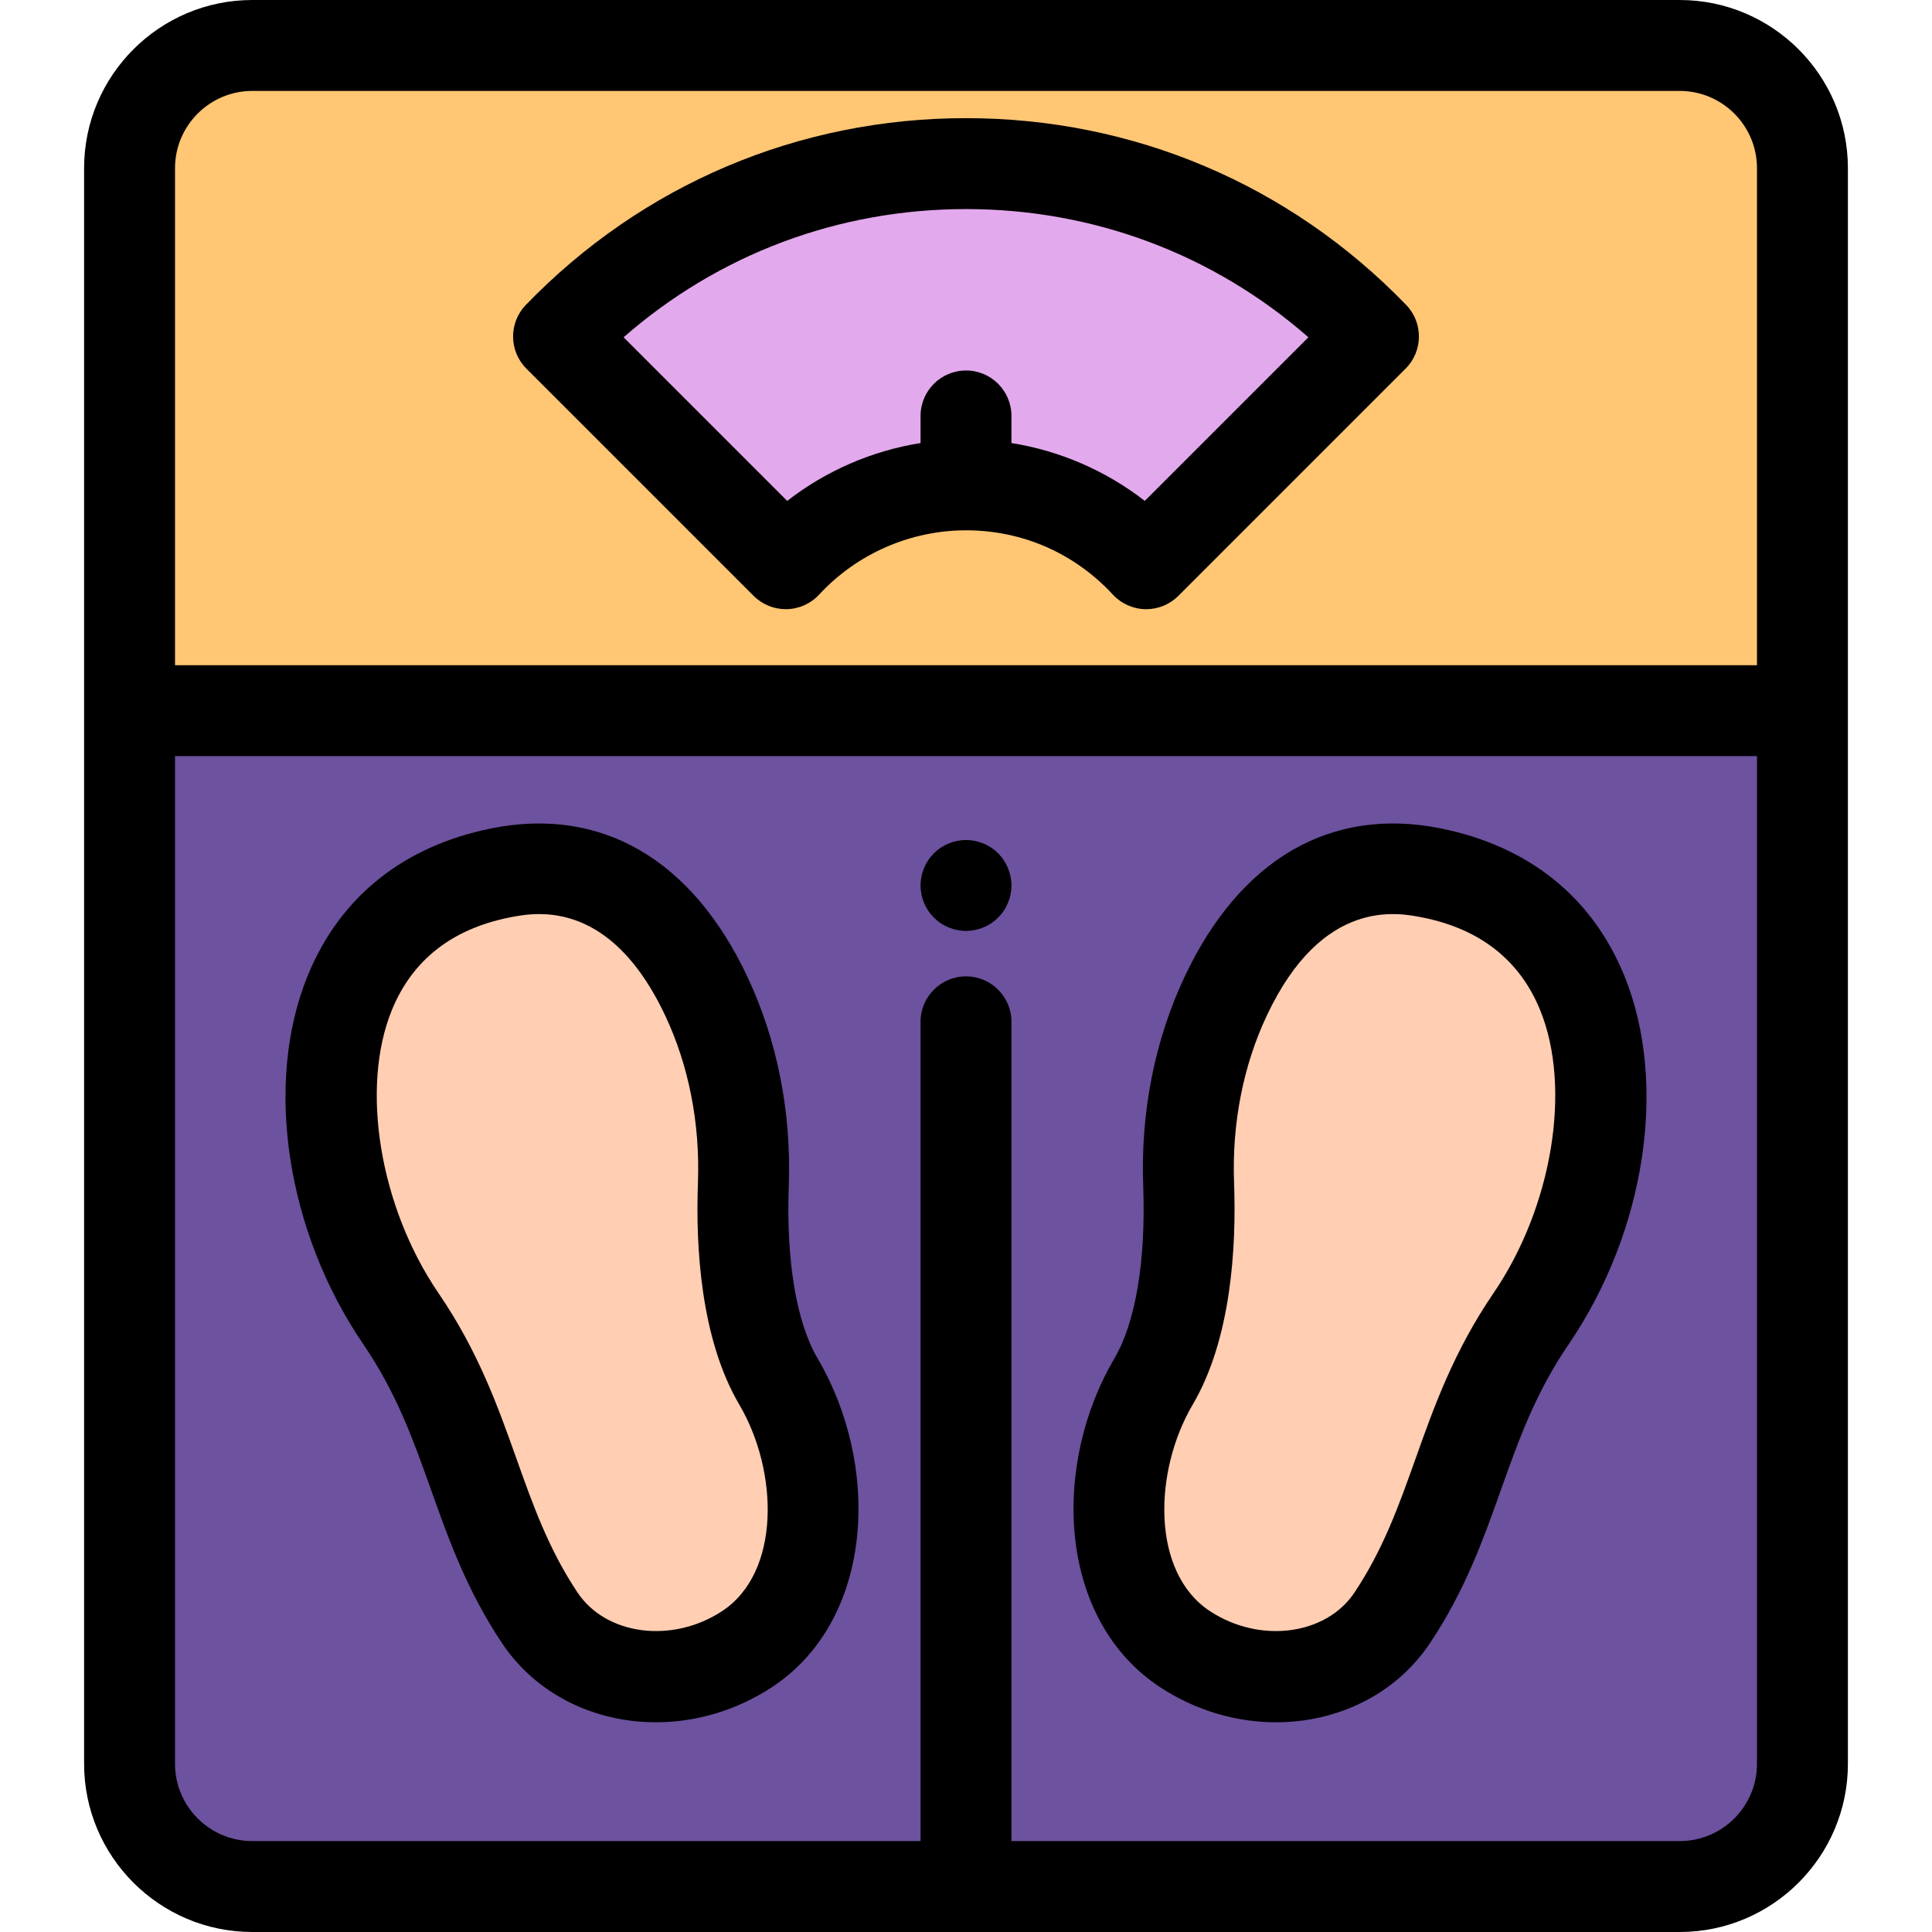
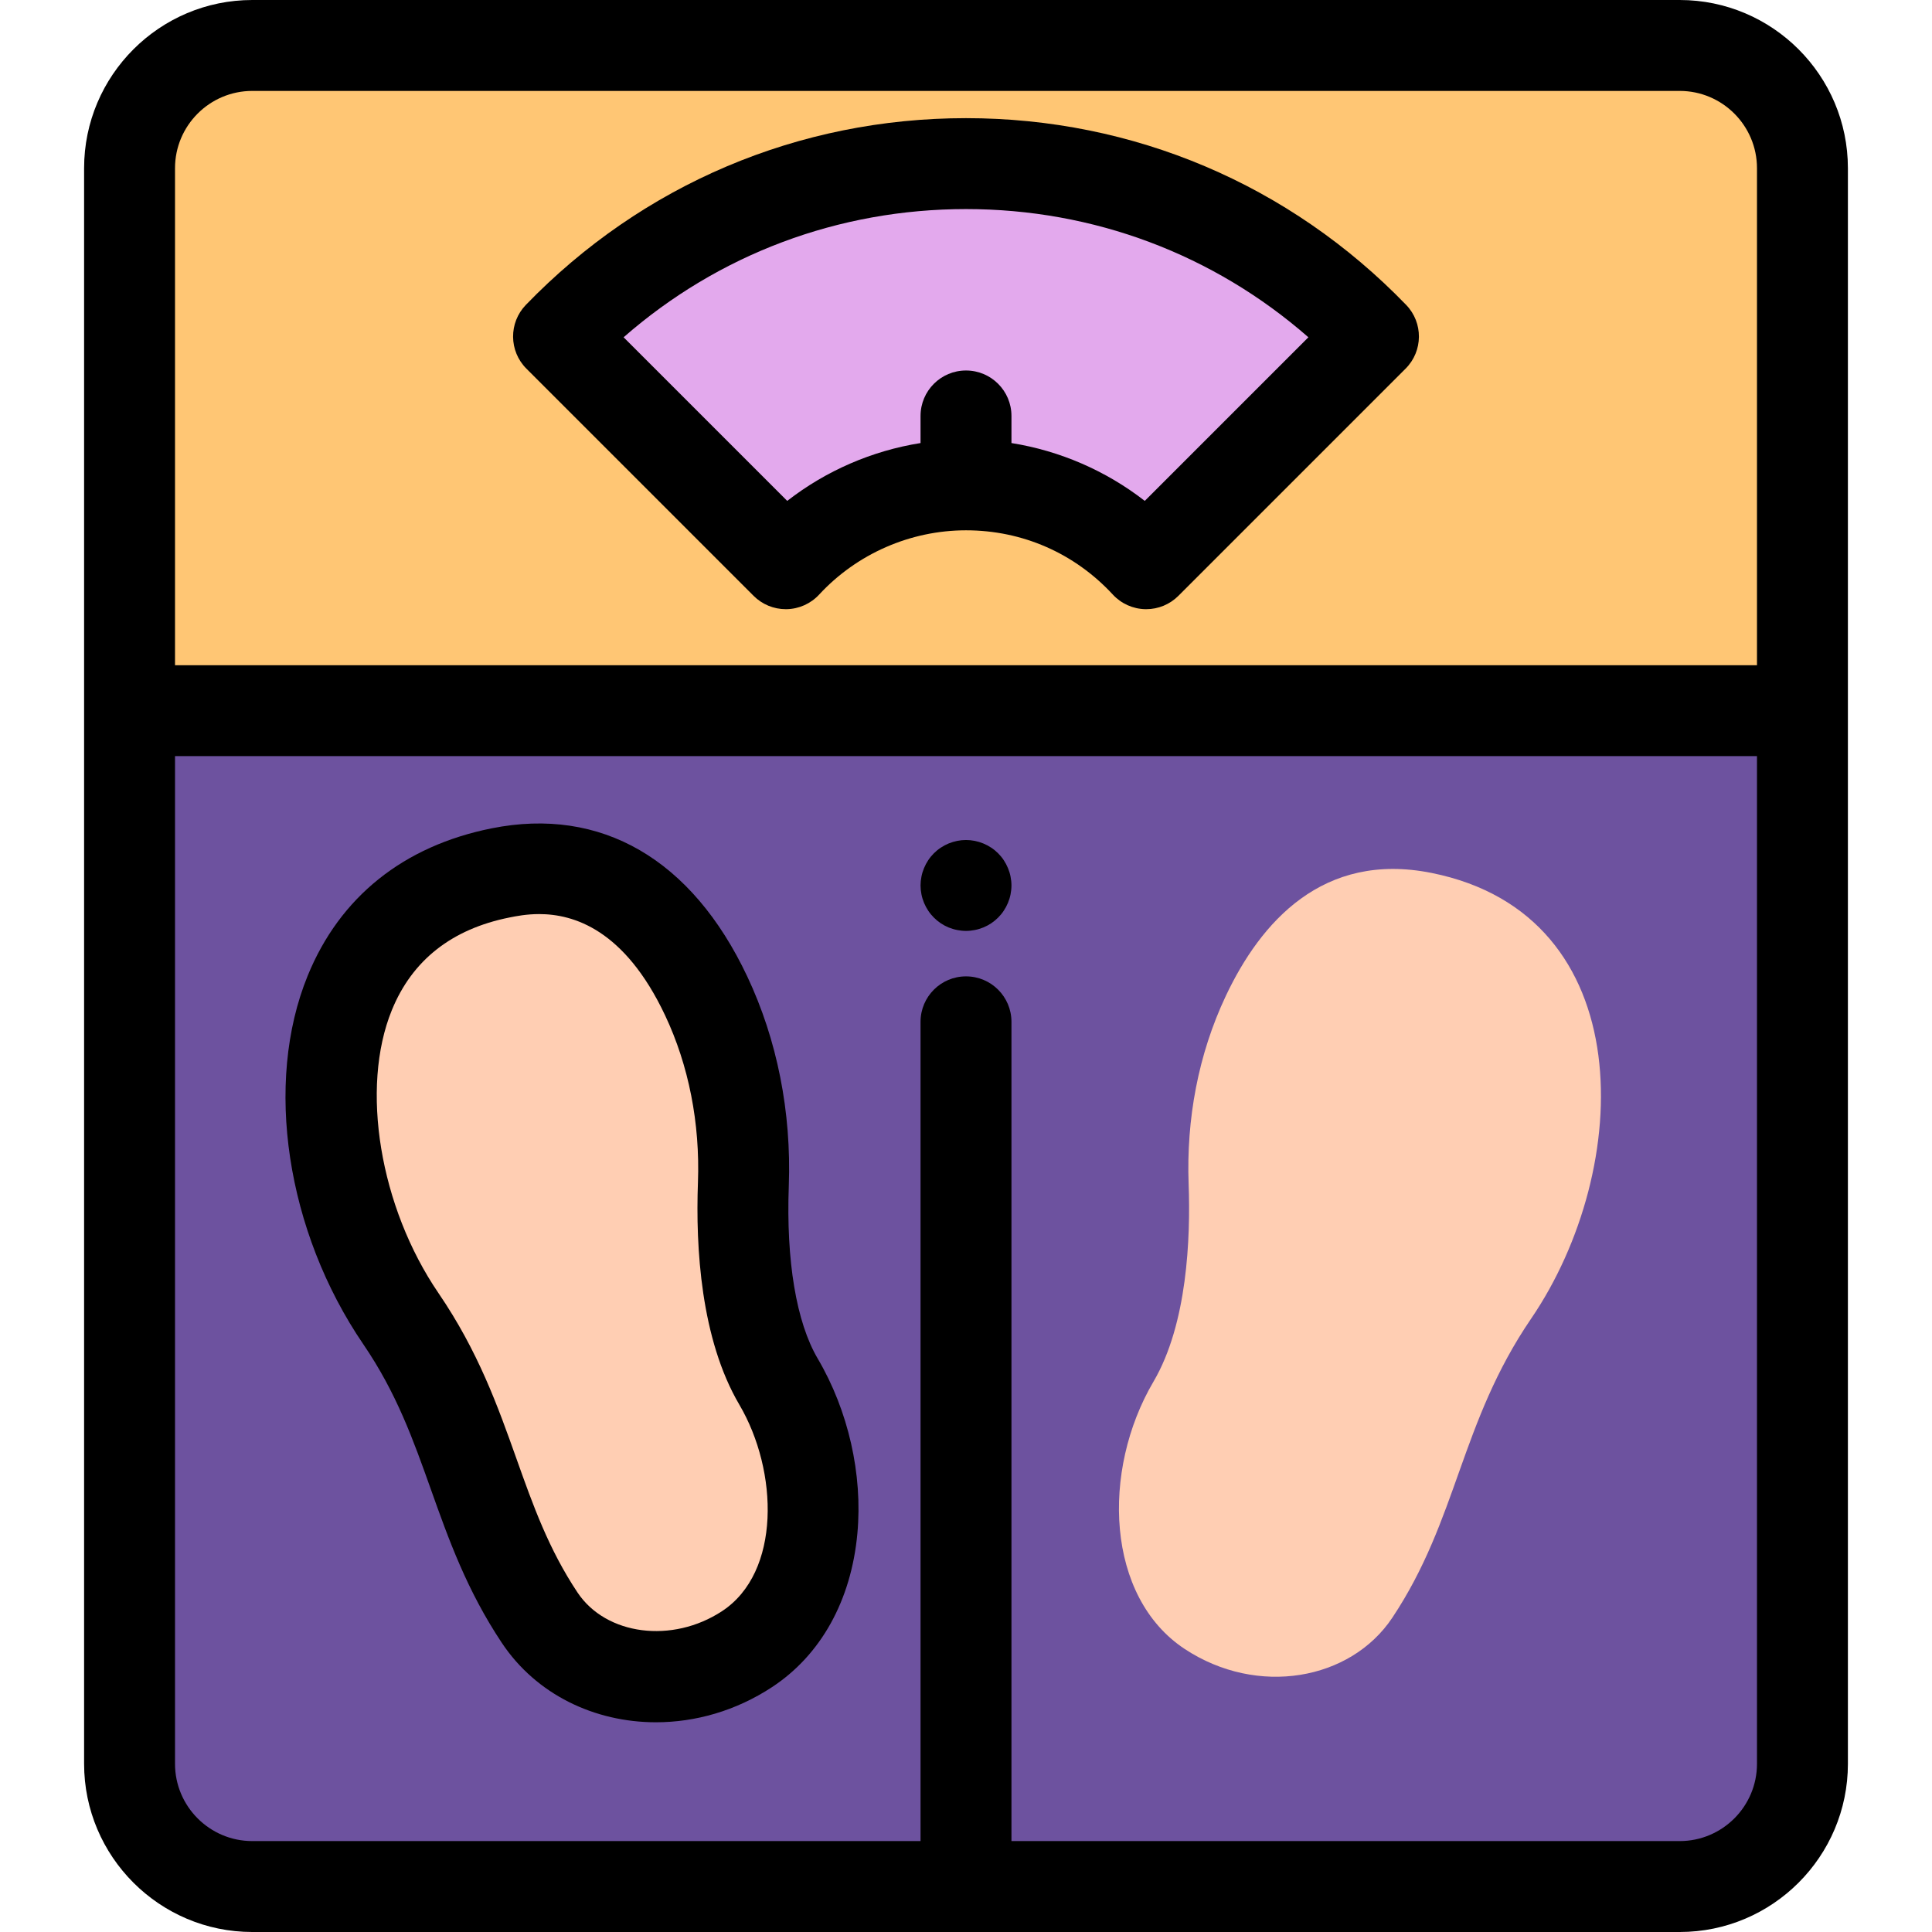
<svg xmlns="http://www.w3.org/2000/svg" height="800px" width="800px" version="1.1" id="Layer_1" viewBox="0 0 512 512" xml:space="preserve">
  <path style="fill:#FFC674;" d="M445.139,12.047H66.861c-17.965,0-32.527,14.562-32.527,32.527v143.761h443.332V44.574  C477.666,26.61,463.103,12.047,445.139,12.047z" />
  <path style="fill:#6D529F;" d="M34.334,188.335v279.091c0,17.965,14.562,32.527,32.527,32.527h378.278  c17.965,0,32.527-14.563,32.527-32.527V188.335H34.334z" />
  <path style="fill:#E3A9ED;" d="M208.238,149.393c11.884-12.849,28.879-20.902,47.762-20.902s35.879,8.052,47.762,20.902l60.22-60.22  C336.674,60.927,298.391,43.359,256,43.359s-80.674,17.569-107.981,45.815L208.238,149.393z" />
  <path d="M372.642,80.801C341.791,48.887,300.366,31.312,256,31.312s-85.791,17.575-116.642,49.489  c-4.569,4.726-4.506,12.243,0.142,16.892l60.218,60.218c2.262,2.261,5.327,3.529,8.518,3.529c0.077,0,0.157,0,0.235-0.002  c3.276-0.064,6.385-1.459,8.609-3.865c10.012-10.825,24.197-17.035,38.918-17.035c14.936,0,28.758,6.05,38.918,17.036  c2.225,2.406,5.334,3.801,8.609,3.865c0.078,0.001,0.157,0.002,0.235,0.002c3.191,0,6.257-1.267,8.518-3.529l60.218-60.22  C377.149,93.044,377.211,85.528,372.642,80.801z M303.376,132.743c-10.283-7.999-22.47-13.279-35.329-15.33v-7.182  c0-6.654-5.395-12.047-12.047-12.047s-12.047,5.393-12.047,12.047v7.181c-12.859,2.05-25.046,7.331-35.329,15.33l-43.361-43.361  C190.401,67.389,222.198,55.406,256,55.406s65.599,11.982,90.737,33.975L303.376,132.743z" />
  <path style="fill:#FFCEB3;" d="M314.999,313.796c-0.629-17.171,2.523-34.334,9.857-49.872c9.209-19.508,25.699-38.351,54.49-32.592  c55.596,11.119,53.565,78.335,26.408,118.141c-18.861,27.647-19.369,53.095-36.766,79.224  c-11.081,16.642-35.724,20.987-54.966,8.339c-20.949-13.77-22.239-47.257-8.339-70.885  C314.672,350.867,315.521,328.025,314.999,313.796z" />
-   <path d="M338.162,456.421c-10.438,0-21.181-3.025-30.759-9.32c-12.947-8.511-20.979-22.966-22.616-40.706  c-1.443-15.649,2.387-32.544,10.511-46.355c5.672-9.641,8.393-25.908,7.662-45.804l0,0c-0.716-19.517,3.089-38.694,11.003-55.457  c14.689-31.12,38.753-45.066,67.745-39.263c23.375,4.674,40.235,18.186,48.757,39.075c11.611,28.46,5.68,67.711-14.759,97.669  c-8.809,12.911-13.23,25.336-17.912,38.49c-4.666,13.113-9.492,26.672-18.78,40.621  C369.875,449.099,354.394,456.421,338.162,456.421z M327.038,313.354c0.634,17.284-0.754,41.535-10.972,58.905  c-10.374,17.636-11.047,44.442,4.574,54.709c13.206,8.681,30.755,6.414,38.32-4.949c7.641-11.475,11.768-23.07,16.137-35.346  c4.989-14.017,10.146-28.509,20.706-43.991c15.573-22.827,20.768-54.364,12.354-74.989c-5.398-13.232-15.888-21.492-31.173-24.55  c-6.554-1.308-26.495-5.298-41.233,25.922C329.475,282.358,326.463,297.672,327.038,313.354L327.038,313.354z" />
  <path style="fill:#FFCEB3;" d="M197.001,313.796c0.63-17.171-2.523-34.334-9.857-49.872c-9.209-19.508-25.699-38.351-54.49-32.592  c-55.596,11.119-53.565,78.335-26.408,118.141c18.861,27.647,19.369,53.095,36.766,79.224c11.081,16.642,35.724,20.987,54.966,8.339  c20.949-13.77,22.239-47.257,8.339-70.885C197.328,350.867,196.479,328.025,197.001,313.796z" />
  <path d="M173.838,456.421c-16.233,0-31.713-7.321-40.853-21.05c-9.287-13.949-14.113-27.508-18.779-40.621  c-4.681-13.154-9.104-25.578-17.912-38.49c-20.439-29.96-26.37-69.209-14.759-97.669c8.521-20.887,25.381-34.399,48.757-39.075  c29.001-5.801,53.059,8.145,67.745,39.263c7.912,16.763,11.718,35.94,11.003,55.456l0,0c-0.73,19.897,1.99,36.164,7.662,45.804  c8.123,13.81,11.954,30.706,10.511,46.355c-1.637,17.739-9.669,32.195-22.616,40.706  C195.021,453.396,184.273,456.421,173.838,456.421z M142.874,242.242c-3.349,0-6.091,0.548-7.857,0.901  c-15.285,3.058-25.775,11.317-31.173,24.549c-8.414,20.625-3.219,52.163,12.354,74.989c10.562,15.482,15.719,29.974,20.706,43.991  c4.369,12.276,8.496,23.871,16.136,35.346c7.567,11.363,25.115,13.631,38.322,4.949c15.621-10.268,14.948-37.074,4.574-54.709  c-10.218-17.371-11.607-41.62-10.972-58.905l0,0c0.575-15.682-2.437-30.996-8.712-44.289  C165.486,246.262,151.946,242.242,142.874,242.242z M197.001,313.796h0.012H197.001z" />
  <path d="M445.139,0H66.861C42.283,0,22.287,19.996,22.287,44.574v143.761v279.091c0,24.578,19.996,44.574,44.574,44.574h378.278  c24.578,0,44.574-19.996,44.574-44.574V188.335V44.574C489.713,19.996,469.717,0,445.139,0z M46.381,44.574  c0-11.293,9.187-20.48,20.48-20.48h378.278c11.293,0,20.48,9.187,20.48,20.48v131.714H46.381V44.574z M465.619,467.426  c0,11.293-9.187,20.48-20.48,20.48H268.047v-217.11c0-6.654-5.395-12.047-12.047-12.047s-12.047,5.393-12.047,12.047v217.11H66.861  c-11.293,0-20.48-9.187-20.48-20.48V200.382h419.238V467.426z" />
  <path d="M256,246.7c-0.783,0-1.579-0.084-2.349-0.241c-0.771-0.145-1.53-0.386-2.265-0.675c-0.724-0.301-1.422-0.675-2.072-1.108  c-0.664-0.446-1.278-0.952-1.832-1.506c-0.554-0.554-1.06-1.169-1.494-1.831c-0.432-0.651-0.807-1.349-1.108-2.072  c-0.301-0.735-0.542-1.494-0.685-2.253c-0.158-0.783-0.241-1.578-0.241-2.361s0.083-1.578,0.241-2.349  c0.143-0.771,0.384-1.53,0.685-2.253c0.301-0.735,0.676-1.434,1.108-2.084c0.434-0.663,0.94-1.277,1.494-1.831  c0.554-0.554,1.169-1.06,1.832-1.494c0.651-0.434,1.348-0.807,2.072-1.108c0.735-0.301,1.494-0.53,2.265-0.687  c1.542-0.313,3.144-0.313,4.698,0c0.771,0.157,1.53,0.386,2.252,0.687c0.735,0.301,1.434,0.675,2.084,1.108  c0.663,0.434,1.277,0.94,1.831,1.494c0.555,0.554,1.061,1.169,1.494,1.831c0.434,0.651,0.807,1.349,1.108,2.084  c0.301,0.723,0.542,1.482,0.687,2.253c0.157,0.771,0.241,1.566,0.241,2.349s-0.084,1.578-0.241,2.361  c-0.145,0.759-0.385,1.518-0.687,2.253c-0.301,0.723-0.675,1.422-1.108,2.072c-0.432,0.663-0.938,1.277-1.494,1.831  c-0.554,0.554-1.169,1.06-1.831,1.506c-0.651,0.434-1.349,0.807-2.084,1.108c-0.723,0.289-1.481,0.53-2.252,0.675  C257.578,246.615,256.782,246.7,256,246.7z" />
</svg>